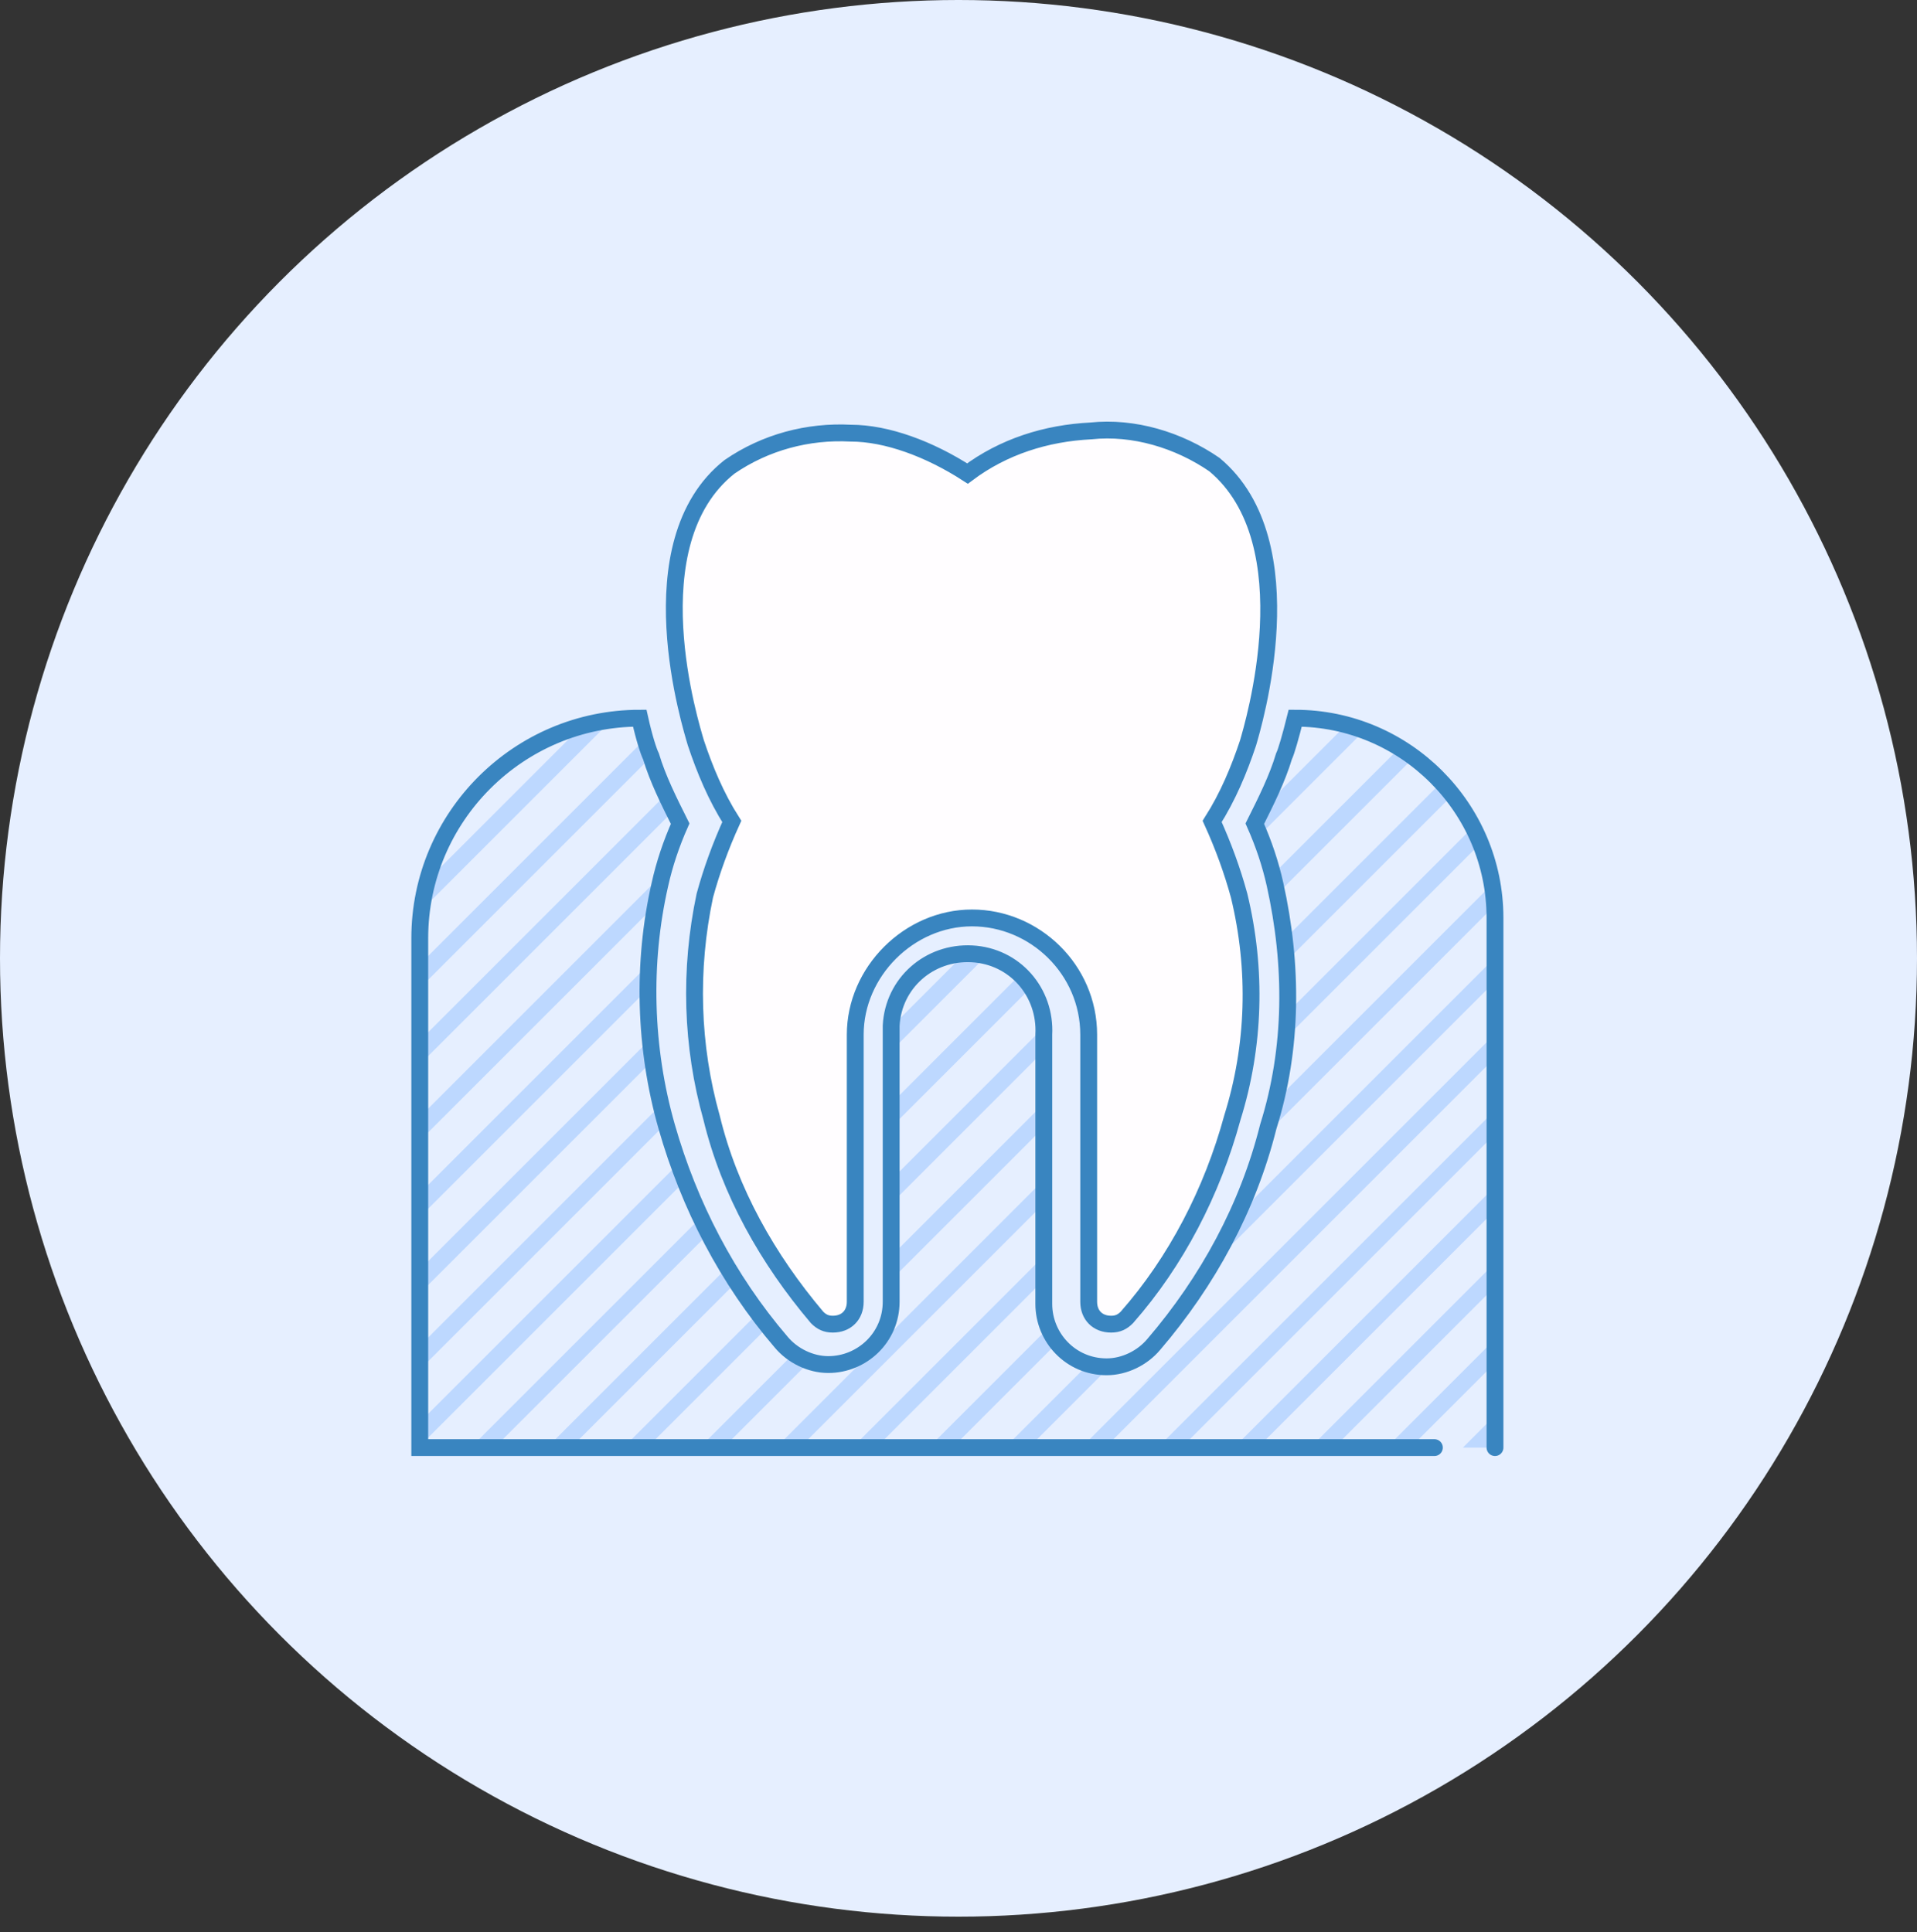
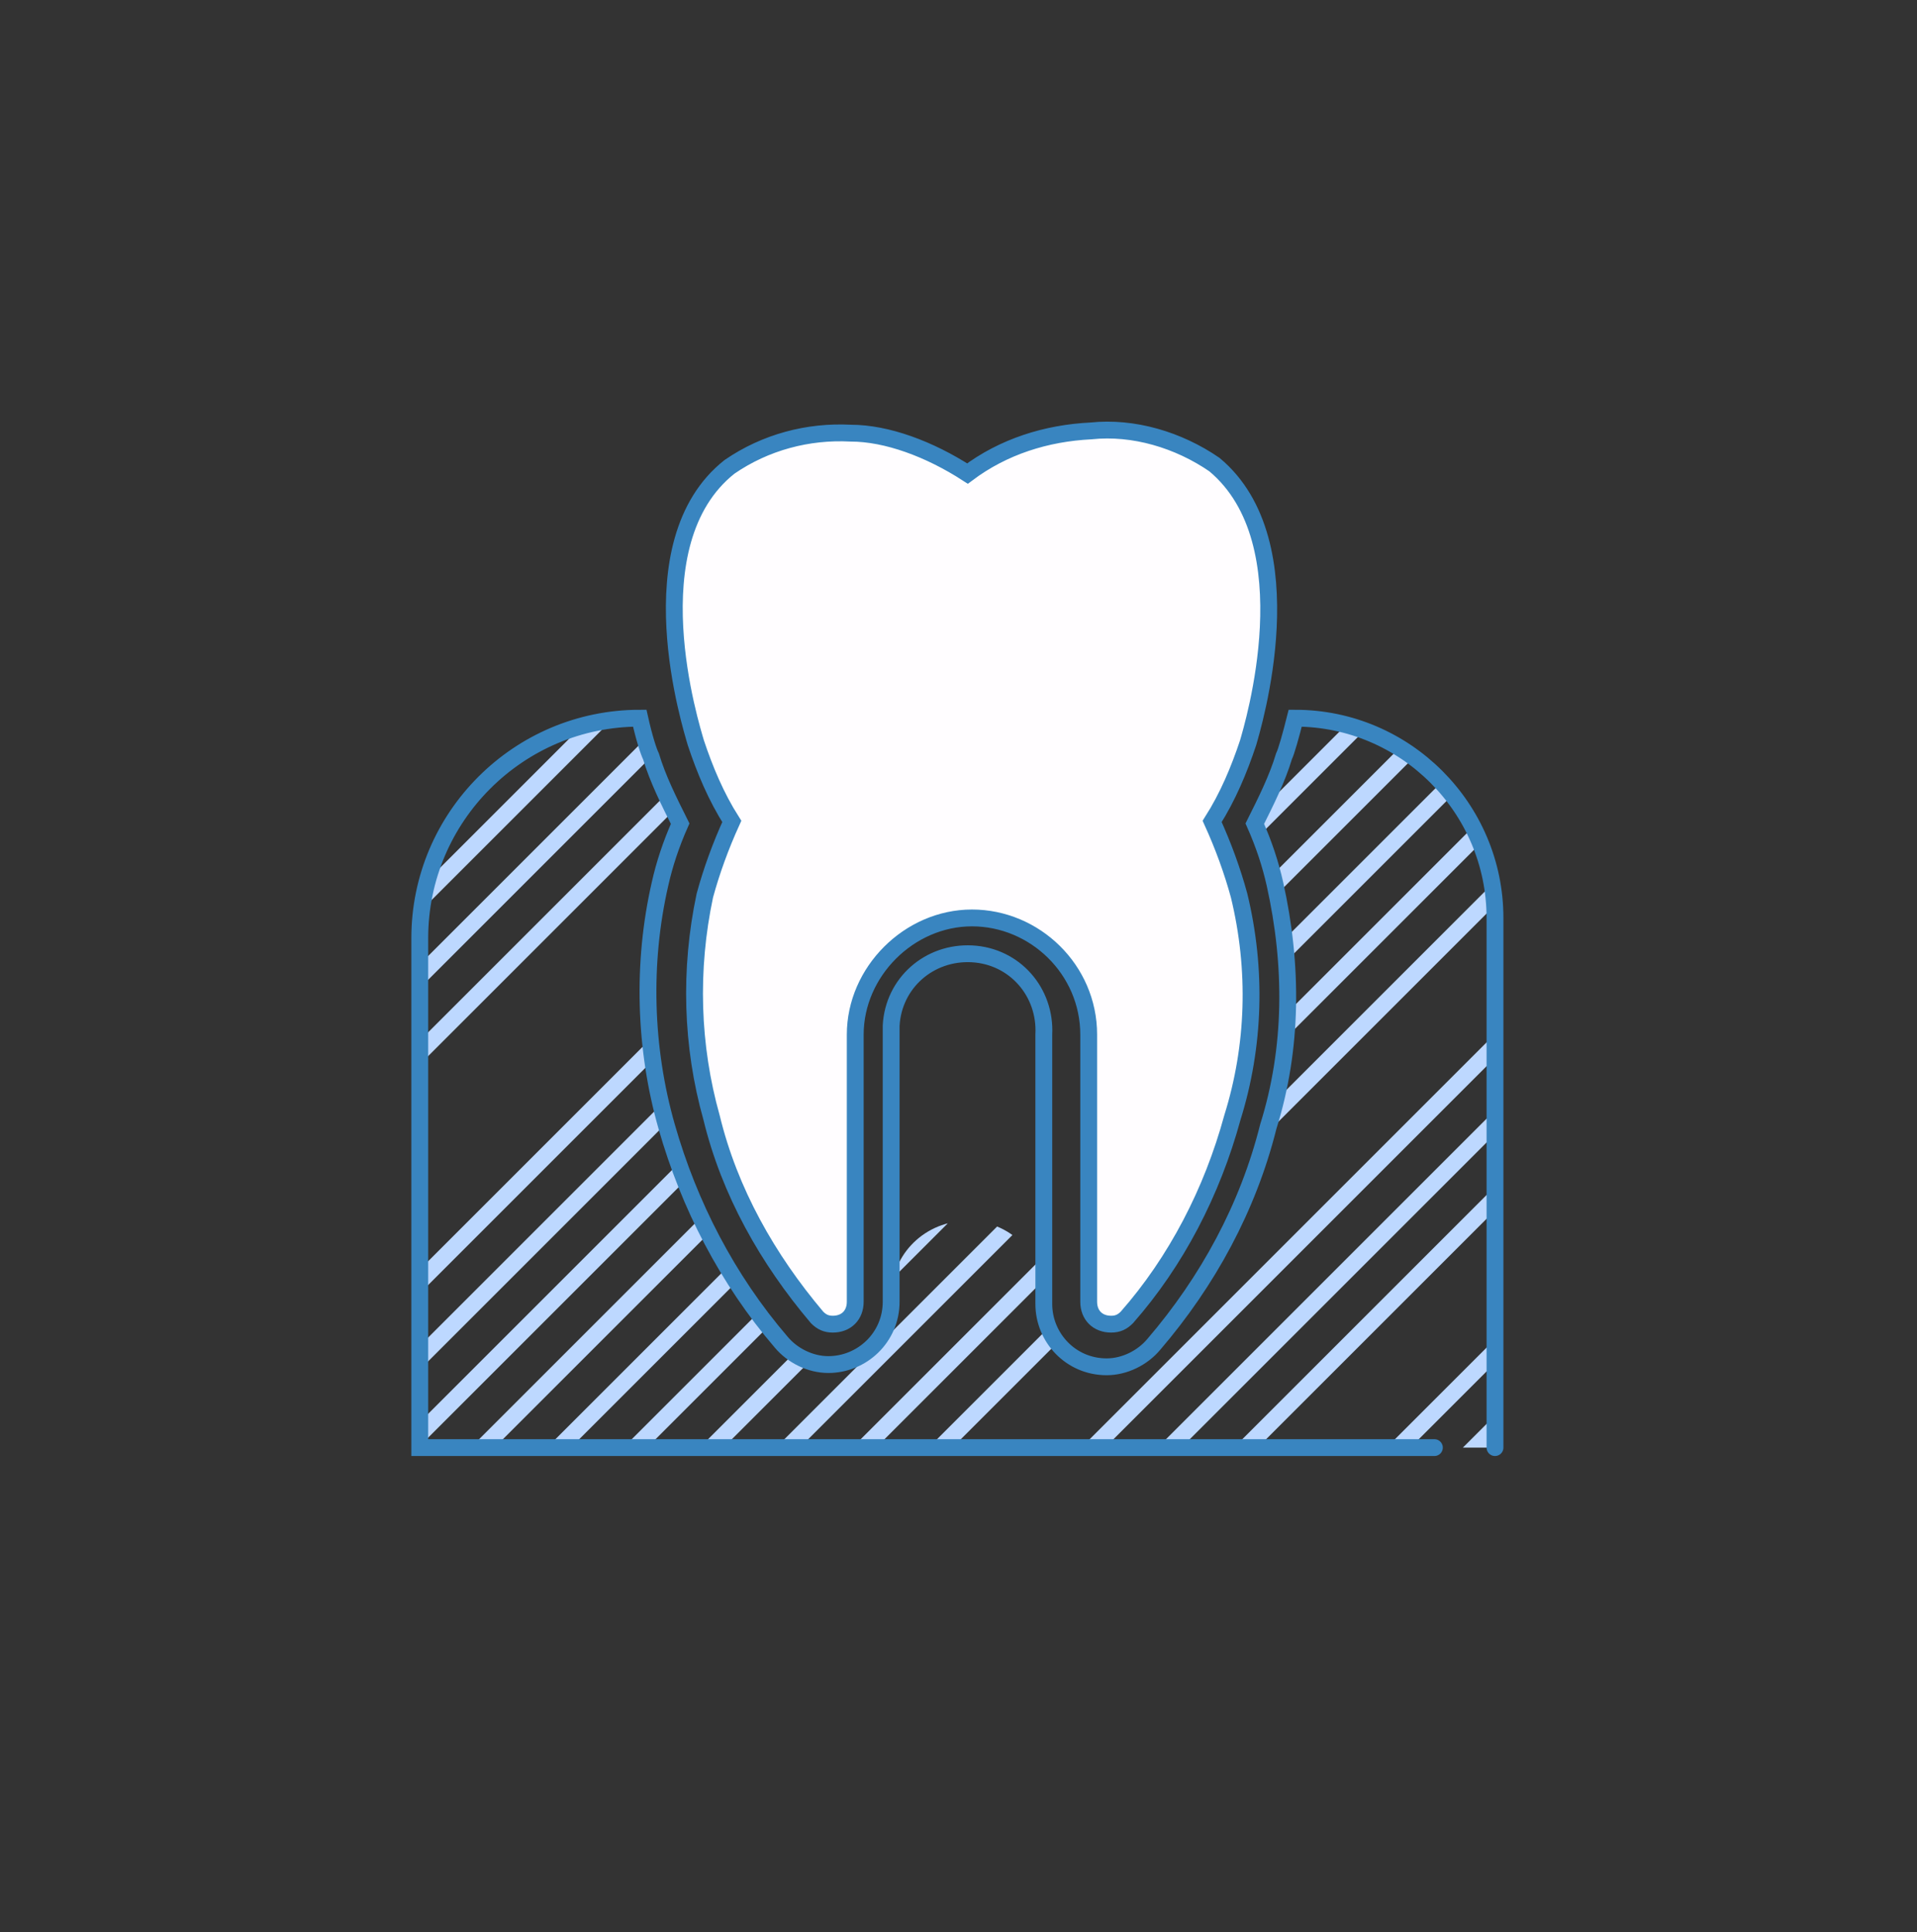
<svg xmlns="http://www.w3.org/2000/svg" xmlns:xlink="http://www.w3.org/1999/xlink" version="1.1" id="Livello_1" x="0px" y="0px" viewBox="0 0 85.4 86.1" style="enable-background:new 0 0 85.4 86.1;" xml:space="preserve">
  <rect x="0" y="0" width="85.4" height="86.1" fill="#333333" stroke="none" />
  <style type="text/css">
	.st0{fill:#E6EFFF;}
	.st1{fill:#FFFDFF;stroke:#3985C0;stroke-width:0.75;stroke-linecap:round;stroke-miterlimit:10;}
	.st2{clip-path:url(#SVGID_2_);}
	.st3{fill:none;stroke:#BDD8FF;stroke-width:0.75;stroke-linecap:round;stroke-miterlimit:10;}
	.st4{fill:none;stroke:#3985C0;stroke-width:0.75;stroke-linecap:round;stroke-miterlimit:10;}
</style>
  <title>chirurgia-orale-team</title>
  <g id="Livello_2_1_">
    <g id="Livello_1-2">
-       <circle class="st0" cx="42.7" cy="42.7" r="42.7" />
      <path class="st1" d="M43.1,21.1L43.1,21.1c1.6-1.2,3.5-1.8,5.5-1.9c1.9-0.2,3.9,0.4,5.5,1.5c4.2,3.5,1.7,11.7,1.5,12.4    c-0.4,1.2-0.9,2.4-1.6,3.5c0.5,1.1,0.9,2.2,1.2,3.3c0.8,3.3,0.7,6.7-0.3,9.9c-0.9,3.3-2.5,6.4-4.7,8.9C50,58.9,49.8,59,49.5,59    c-0.6,0-1-0.4-1-1V46.1c0-2.9-2.4-5.2-5.2-5.2s-5.2,2.4-5.2,5.2V58c0,0.6-0.4,1-1,1c-0.3,0-0.5-0.1-0.7-0.3    c-2.2-2.6-3.9-5.6-4.7-8.9c-0.9-3.2-1-6.6-0.3-9.9c0.3-1.1,0.7-2.2,1.2-3.3c-0.7-1.1-1.2-2.3-1.6-3.5c-0.2-0.7-2.8-8.9,1.5-12.3    c1.6-1.1,3.5-1.6,5.4-1.5C39.5,19.3,41.4,20,43.1,21.1z" />
      <g>
        <g>
          <defs>
-             <path id="SVGID_1_" d="M66.6,64.5V40.9c0-4.9-4-8.9-8.9-8.9l0,0c-0.2,0.8-0.4,1.5-0.5,1.7c-0.3,1-0.8,2-1.3,3       c0.4,0.9,0.7,1.8,0.9,2.7c0.8,3.6,0.8,7.3-0.3,10.8c-0.9,3.6-2.7,6.9-5.1,9.7c-0.5,0.6-1.3,1-2.1,1c-1.6,0-2.8-1.3-2.8-2.8       c0,0,0,0,0-0.1V46.1c0.1-1.9-1.3-3.5-3.2-3.6s-3.5,1.3-3.6,3.2c0,0.1,0,0.2,0,0.4V58c0,1.6-1.3,2.8-2.8,2.8       c-0.8,0-1.6-0.4-2.1-1l0,0c-2.4-2.8-4.1-6.1-5.1-9.6c-1-3.5-1.1-7.3-0.3-10.8c0.2-0.9,0.5-1.8,0.9-2.7c-0.5-1-1-2-1.3-3       c-0.1-0.2-0.3-0.8-0.5-1.7c-5.4,0-9.8,4.4-9.8,9.8v22.7h45.2" />
+             <path id="SVGID_1_" d="M66.6,64.5V40.9c0-4.9-4-8.9-8.9-8.9l0,0c-0.2,0.8-0.4,1.5-0.5,1.7c-0.3,1-0.8,2-1.3,3       c0.4,0.9,0.7,1.8,0.9,2.7c0.8,3.6,0.8,7.3-0.3,10.8c-0.9,3.6-2.7,6.9-5.1,9.7c-0.5,0.6-1.3,1-2.1,1c-1.6,0-2.8-1.3-2.8-2.8       c0,0,0,0,0-0.1c0.1-1.9-1.3-3.5-3.2-3.6s-3.5,1.3-3.6,3.2c0,0.1,0,0.2,0,0.4V58c0,1.6-1.3,2.8-2.8,2.8       c-0.8,0-1.6-0.4-2.1-1l0,0c-2.4-2.8-4.1-6.1-5.1-9.6c-1-3.5-1.1-7.3-0.3-10.8c0.2-0.9,0.5-1.8,0.9-2.7c-0.5-1-1-2-1.3-3       c-0.1-0.2-0.3-0.8-0.5-1.7c-5.4,0-9.8,4.4-9.8,9.8v22.7h45.2" />
          </defs>
          <clipPath id="SVGID_2_">
            <use xlink:href="#SVGID_1_" style="overflow:visible;" />
          </clipPath>
          <g class="st2">
            <line class="st3" x1="-1.9" y1="60.7" x2="52.5" y2="6.3" />
            <line class="st3" x1="-0.2" y1="62.4" x2="54.2" y2="8" />
            <line class="st3" x1="1.5" y1="64.1" x2="55.9" y2="9.7" />
-             <line class="st3" x1="3.2" y1="65.8" x2="57.6" y2="11.4" />
-             <line class="st3" x1="4.9" y1="67.5" x2="59.3" y2="13.1" />
            <line class="st3" x1="6.6" y1="69.2" x2="61" y2="14.8" />
            <line class="st3" x1="8.3" y1="70.9" x2="62.7" y2="16.5" />
            <line class="st3" x1="10" y1="72.6" x2="64.4" y2="18.2" />
            <line class="st3" x1="11.7" y1="74.3" x2="66.1" y2="19.9" />
            <line class="st3" x1="13.4" y1="76" x2="67.8" y2="21.6" />
            <line class="st3" x1="15.1" y1="77.7" x2="69.5" y2="23.3" />
            <line class="st3" x1="16.8" y1="79.4" x2="71.2" y2="25" />
            <line class="st3" x1="18.5" y1="81.1" x2="72.9" y2="26.7" />
            <line class="st3" x1="20.2" y1="82.8" x2="74.6" y2="28.4" />
            <line class="st3" x1="21.9" y1="84.5" x2="76.3" y2="30.1" />
-             <line class="st3" x1="23.6" y1="86.2" x2="78" y2="31.8" />
            <line class="st3" x1="25.3" y1="87.9" x2="79.7" y2="33.5" />
            <line class="st3" x1="27" y1="89.6" x2="81.4" y2="35.2" />
            <line class="st3" x1="28.7" y1="91.3" x2="83.1" y2="36.9" />
-             <line class="st3" x1="30.4" y1="93" x2="84.8" y2="38.6" />
            <line class="st3" x1="32.1" y1="94.7" x2="86.5" y2="40.3" />
            <line class="st3" x1="33.8" y1="96.4" x2="88.2" y2="42" />
          </g>
        </g>
      </g>
      <path class="st4" d="M66.6,64.5V40.9c0-4.9-4-8.9-8.9-8.9l0,0c-0.2,0.8-0.4,1.5-0.5,1.7c-0.3,1-0.8,2-1.3,3    c0.4,0.9,0.7,1.8,0.9,2.7c0.8,3.6,0.8,7.3-0.3,10.8c-0.9,3.6-2.7,6.9-5.1,9.7c-0.5,0.6-1.3,1-2.1,1c-1.6,0-2.8-1.3-2.8-2.8    c0,0,0,0,0-0.1V46.1c0.1-1.9-1.3-3.5-3.2-3.6s-3.5,1.3-3.6,3.2c0,0.1,0,0.2,0,0.4V58c0,1.6-1.3,2.8-2.8,2.8c-0.8,0-1.6-0.4-2.1-1    l0,0c-2.4-2.8-4.1-6.1-5.1-9.6c-1-3.5-1.1-7.3-0.3-10.8c0.2-0.9,0.5-1.8,0.9-2.7c-0.5-1-1-2-1.3-3c-0.1-0.2-0.3-0.8-0.5-1.7    c-5.4,0-9.8,4.4-9.8,9.8v22.7h45.2" />
    </g>
  </g>
</svg>